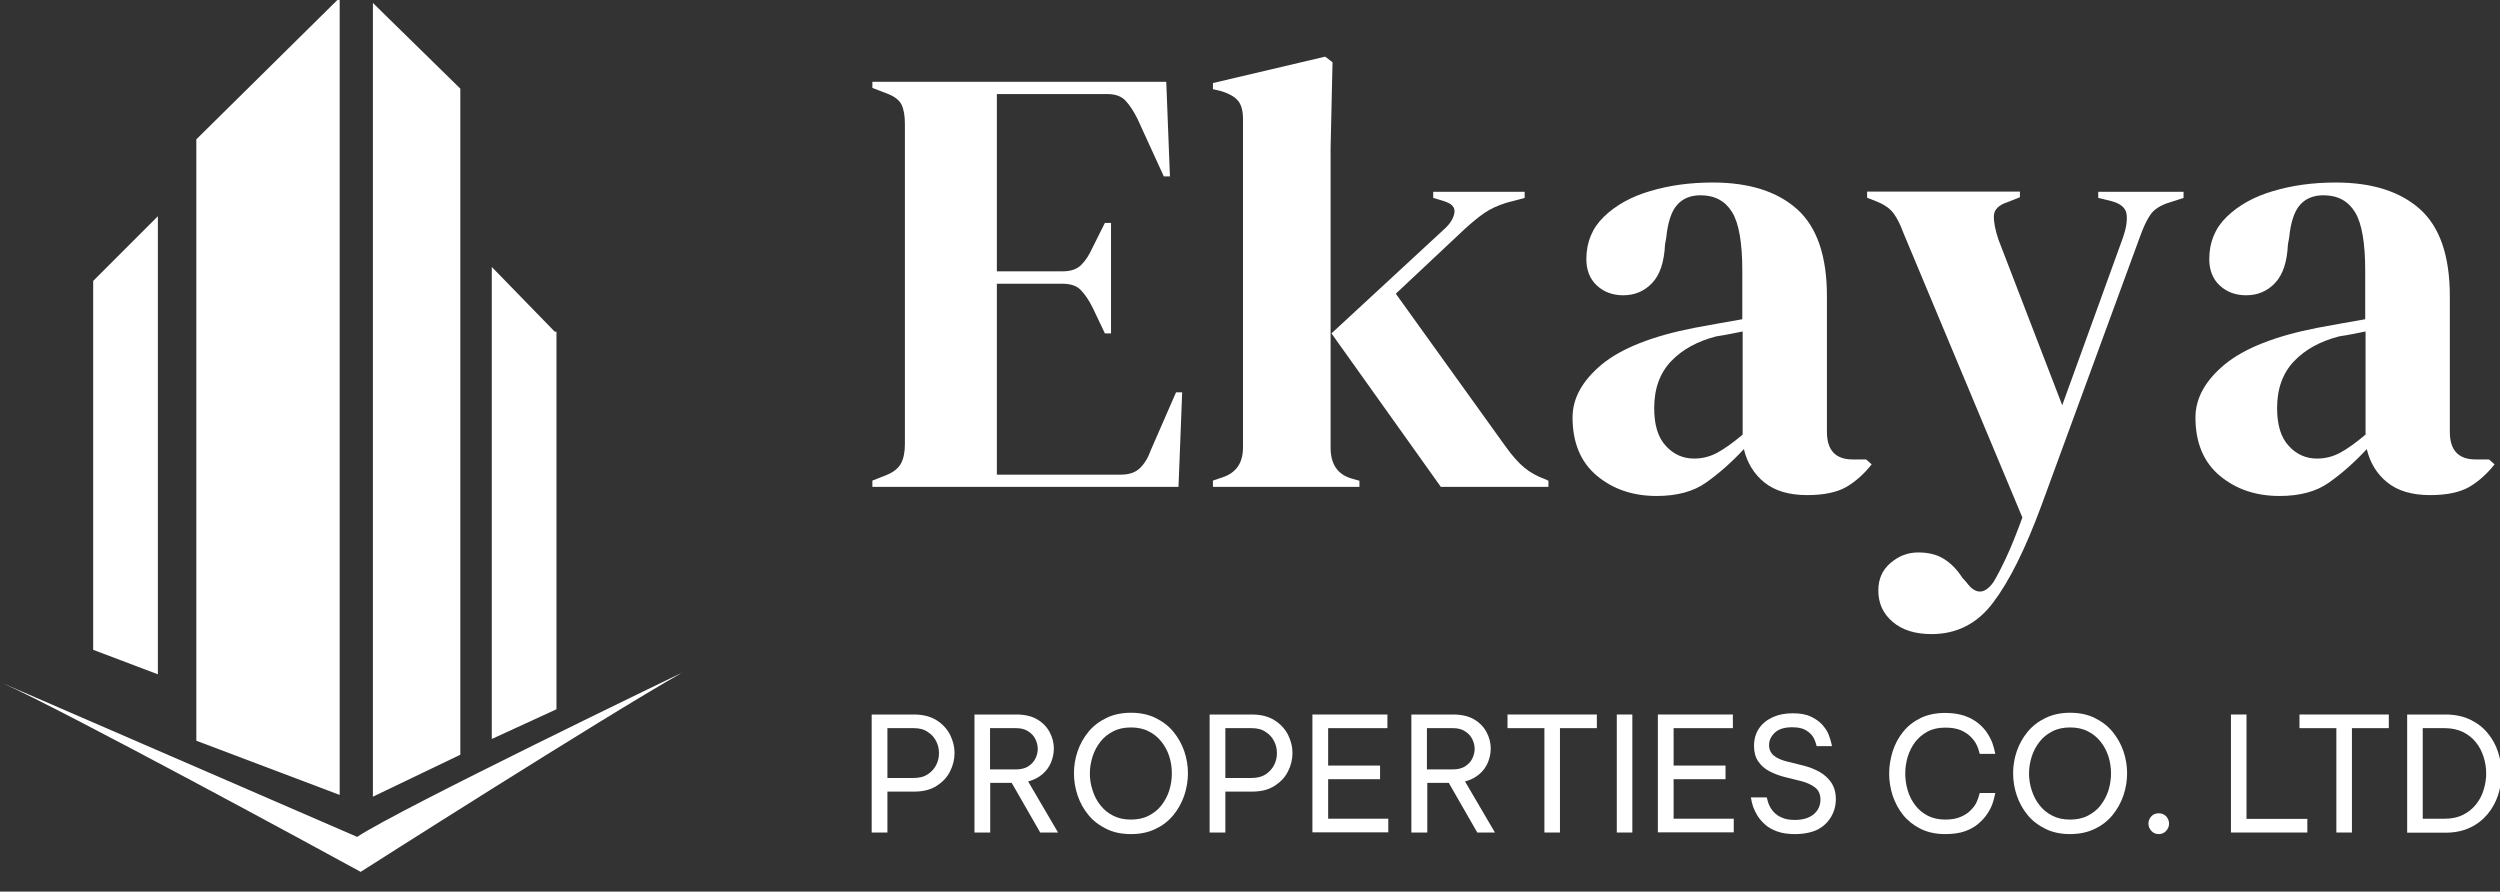
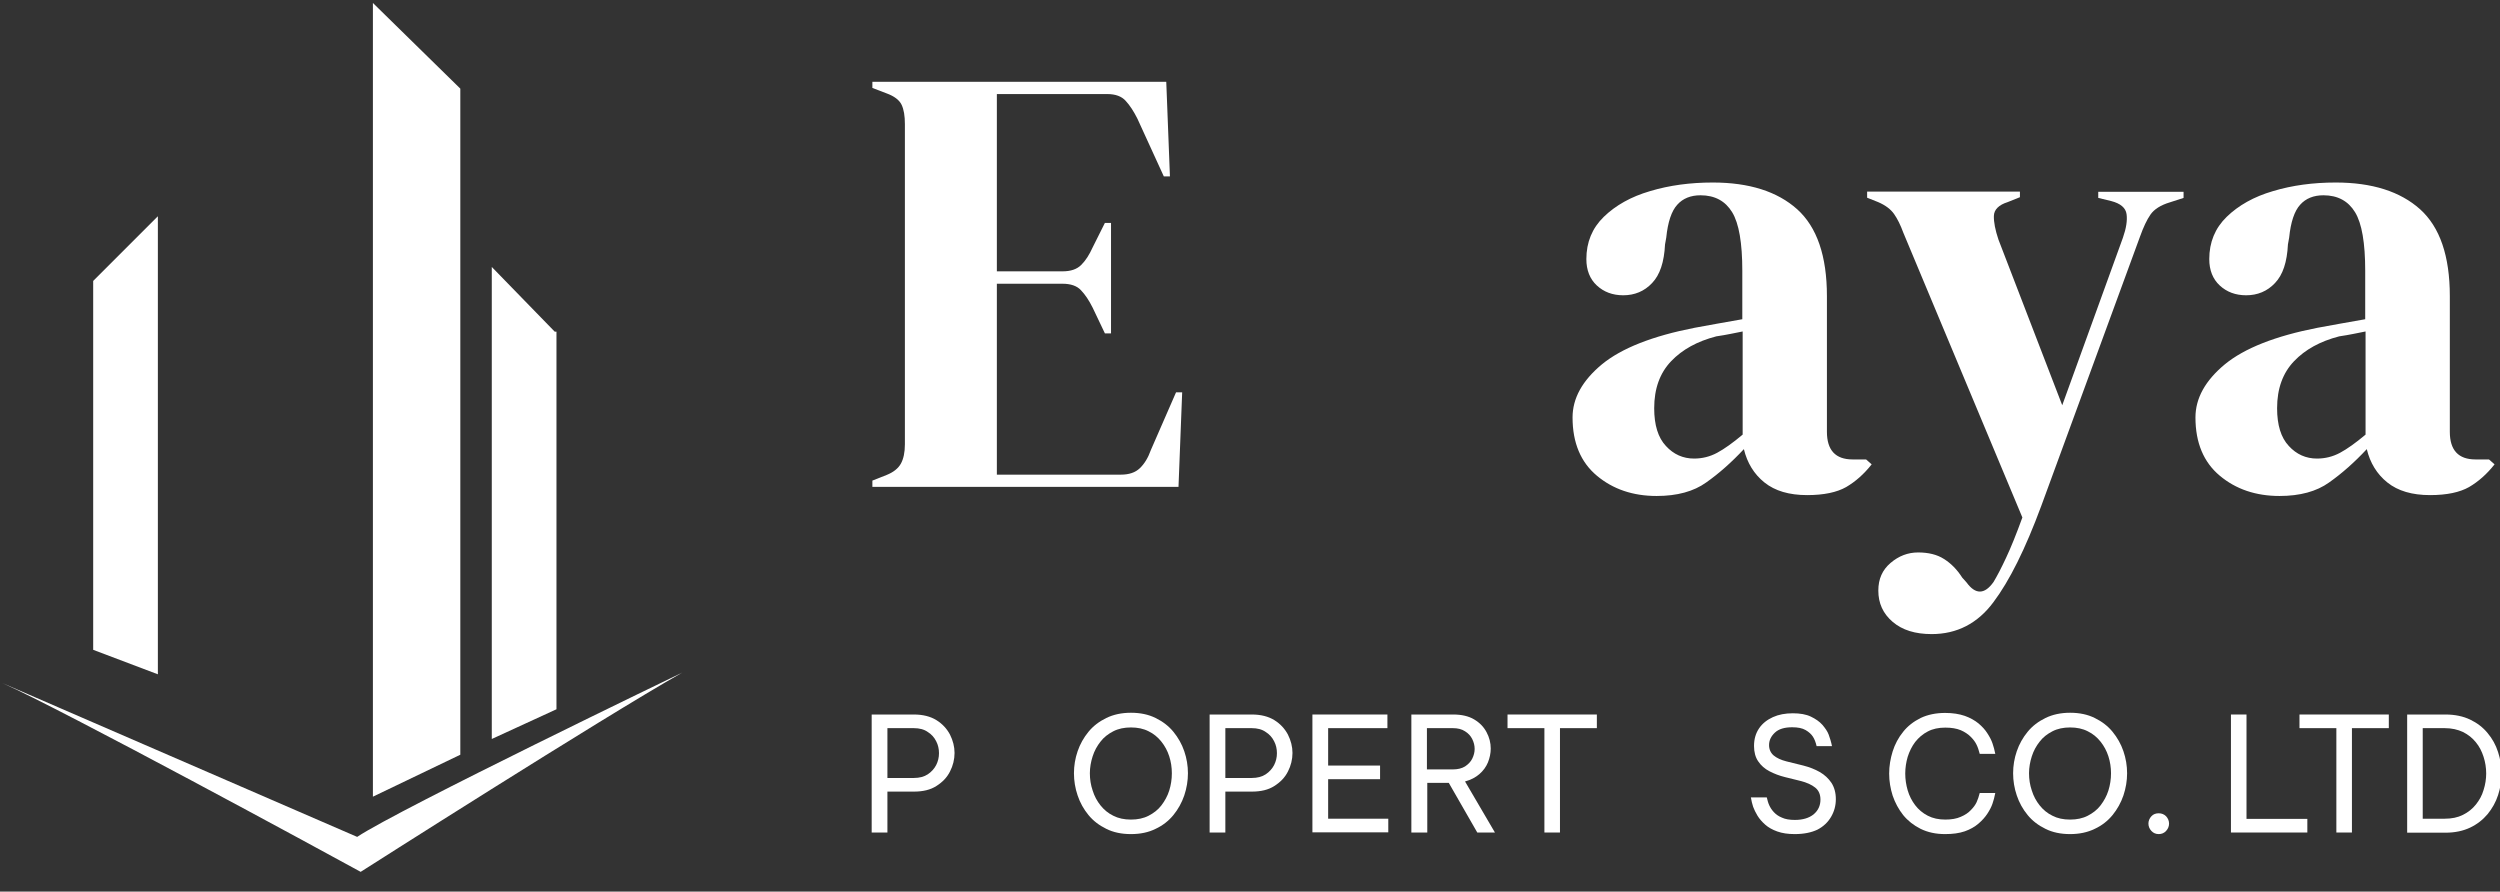
<svg xmlns="http://www.w3.org/2000/svg" version="1.1" id="Layer_1" x="0px" y="0px" viewBox="0 0 143 51" style="enable-background:new 0 0 143 51;" xml:space="preserve">
  <rect x="0" y="0" width="143" height="51" fill="#333333" stroke="none" />
  <style type="text/css">
	.st0{fill:#FFFFFF;}
</style>
  <g>
    <polygon class="st0" points="31.73,18.97 28.13,15.27 28.13,42.27 31.83,40.57 31.83,18.97  " />
    <polygon class="st0" points="9.03,12.37 5.33,16.07 5.33,37.17 9.03,38.57  " />
    <path class="st0" d="M0.13,39.07c3.4,1.5,18.5,9.7,20.5,10.8c0,0,13.8-8.8,18.4-11.4c0,0-16.2,7.8-18.6,9.4L0.13,39.07z" />
    <polygon class="st0" points="26.33,5.07 21.33,0.17 21.33,45.57 26.33,43.17  " />
-     <polygon class="st0" points="19.43,-0.13 11.23,7.97 11.23,42.37 19.43,45.47  " />
    <g>
      <g>
        <path class="st0" d="M49.9,27.84v-0.35l0.81-0.32c0.4-0.16,0.67-0.38,0.82-0.65c0.15-0.27,0.23-0.64,0.23-1.11V7.1     c0-0.47-0.06-0.84-0.19-1.11c-0.13-0.27-0.42-0.49-0.86-0.65L49.9,5.03V4.68h16.81l0.21,5.41h-0.35l-1.51-3.3     c-0.21-0.42-0.43-0.76-0.67-1.02c-0.23-0.26-0.59-0.39-1.05-0.39h-6.32v10.14h3.76c0.47,0,0.82-0.12,1.07-0.37     c0.25-0.25,0.46-0.58,0.65-1l0.7-1.4h0.35v6.32h-0.35l-0.7-1.47c-0.21-0.42-0.43-0.75-0.67-1c-0.23-0.25-0.59-0.37-1.05-0.37     h-3.76v10.92h7.09c0.47,0,0.83-0.12,1.09-0.37c0.26-0.25,0.47-0.59,0.63-1.04l1.44-3.3h0.35l-0.21,5.41H49.9z" />
-         <path class="st0" d="M69.38,27.84v-0.35l0.53-0.18c0.8-0.26,1.19-0.83,1.19-1.72V6.82c0-0.47-0.09-0.82-0.28-1.05     c-0.19-0.23-0.51-0.42-0.98-0.56L69.38,5.1V4.75l6.42-1.51l0.42,0.32l-0.11,4.91V25.6c0,0.94,0.39,1.52,1.16,1.76l0.49,0.14v0.35     H69.38z M82.41,27.84l-6.25-8.77l6.49-6c0.3-0.28,0.49-0.58,0.54-0.89c0.06-0.32-0.15-0.54-0.61-0.68l-0.6-0.18v-0.35h5.23v0.35     l-1.05,0.28c-0.51,0.16-0.93,0.36-1.25,0.58c-0.32,0.22-0.7,0.53-1.14,0.93l-3.93,3.69l6.28,8.74c0.37,0.52,0.72,0.91,1.05,1.19     c0.33,0.28,0.75,0.52,1.26,0.7l0.14,0.07v0.35H82.41z" />
        <path class="st0" d="M94.76,28.37c-1.36,0-2.5-0.39-3.42-1.16c-0.92-0.77-1.39-1.88-1.39-3.33c0-1.1,0.56-2.11,1.68-3.04     c1.12-0.92,2.89-1.62,5.3-2.09c0.37-0.07,0.8-0.15,1.26-0.23c0.47-0.08,0.96-0.17,1.47-0.26v-2.77c0-1.59-0.19-2.71-0.58-3.35     c-0.39-0.64-0.99-0.97-1.81-0.97c-0.56,0-1.01,0.18-1.33,0.54c-0.33,0.36-0.54,0.99-0.63,1.88l-0.07,0.39     c-0.05,1.01-0.29,1.74-0.74,2.21c-0.44,0.47-1,0.7-1.65,0.7c-0.61,0-1.11-0.19-1.51-0.56c-0.4-0.37-0.6-0.88-0.6-1.51     c0-0.96,0.33-1.77,1-2.42c0.67-0.65,1.55-1.15,2.65-1.47c1.1-0.33,2.29-0.49,3.58-0.49c2.08,0,3.69,0.51,4.83,1.53     c1.13,1.02,1.7,2.67,1.7,4.97v7.76c0,1.05,0.49,1.58,1.47,1.58h0.77l0.32,0.28c-0.44,0.56-0.93,0.99-1.46,1.3     c-0.53,0.3-1.27,0.46-2.23,0.46c-1.03,0-1.84-0.24-2.44-0.72c-0.6-0.48-0.99-1.12-1.18-1.91c-0.7,0.75-1.42,1.39-2.16,1.91     C96.88,28.11,95.93,28.37,94.76,28.37z M96.9,26.23c0.47,0,0.91-0.11,1.32-0.33c0.41-0.22,0.9-0.57,1.46-1.04v-5.9     c-0.23,0.05-0.47,0.09-0.7,0.14c-0.23,0.05-0.5,0.09-0.81,0.14c-1.08,0.28-1.94,0.75-2.58,1.42c-0.64,0.67-0.97,1.56-0.97,2.69     c0,0.96,0.22,1.68,0.67,2.16C95.73,25.99,96.27,26.23,96.9,26.23z" />
        <path class="st0" d="M110.49,36.27c-0.94,0-1.68-0.23-2.23-0.7c-0.55-0.47-0.82-1.06-0.82-1.79c0-0.66,0.23-1.18,0.7-1.58     c0.47-0.4,0.99-0.6,1.58-0.6c0.58,0,1.08,0.12,1.47,0.37c0.4,0.25,0.75,0.6,1.05,1.07l0.25,0.28c0.51,0.7,1.03,0.69,1.54-0.03     c0.21-0.35,0.45-0.81,0.72-1.39c0.27-0.57,0.58-1.34,0.93-2.3l-6.81-16.29c-0.16-0.44-0.34-0.8-0.53-1.07     c-0.19-0.27-0.49-0.5-0.91-0.68l-0.63-0.25v-0.35h8.74v0.32l-0.7,0.28c-0.51,0.16-0.78,0.43-0.79,0.79     c-0.01,0.36,0.08,0.81,0.26,1.35l3.65,9.48l3.47-9.58c0.19-0.54,0.26-0.99,0.21-1.35c-0.05-0.36-0.34-0.61-0.88-0.75l-0.74-0.18     v-0.35h4.88v0.35l-0.77,0.25c-0.54,0.16-0.91,0.4-1.12,0.7c-0.21,0.3-0.41,0.73-0.6,1.26l-5.65,15.41     c-0.91,2.46-1.82,4.29-2.74,5.51C113.12,35.66,111.94,36.27,110.49,36.27z" />
        <path class="st0" d="M130.39,28.37c-1.36,0-2.5-0.39-3.42-1.16c-0.92-0.77-1.39-1.88-1.39-3.33c0-1.1,0.56-2.11,1.68-3.04     c1.12-0.92,2.89-1.62,5.3-2.09c0.37-0.07,0.8-0.15,1.26-0.23c0.47-0.08,0.96-0.17,1.47-0.26v-2.77c0-1.59-0.19-2.71-0.58-3.35     c-0.39-0.64-0.99-0.97-1.81-0.97c-0.56,0-1.01,0.18-1.33,0.54c-0.33,0.36-0.54,0.99-0.63,1.88l-0.07,0.39     c-0.05,1.01-0.29,1.74-0.74,2.21c-0.44,0.47-1,0.7-1.65,0.7c-0.61,0-1.11-0.19-1.51-0.56c-0.4-0.37-0.6-0.88-0.6-1.51     c0-0.96,0.33-1.77,1-2.42c0.67-0.65,1.55-1.15,2.65-1.47c1.1-0.33,2.29-0.49,3.58-0.49c2.08,0,3.69,0.51,4.83,1.53     c1.13,1.02,1.7,2.67,1.7,4.97v7.76c0,1.05,0.49,1.58,1.47,1.58h0.77l0.32,0.28c-0.44,0.56-0.93,0.99-1.46,1.3     c-0.53,0.3-1.27,0.46-2.23,0.46c-1.03,0-1.84-0.24-2.44-0.72c-0.6-0.48-0.99-1.12-1.18-1.91c-0.7,0.75-1.42,1.39-2.16,1.91     C132.51,28.11,131.56,28.37,130.39,28.37z M132.53,26.23c0.47,0,0.91-0.11,1.32-0.33c0.41-0.22,0.9-0.57,1.46-1.04v-5.9     c-0.23,0.05-0.47,0.09-0.7,0.14c-0.23,0.05-0.5,0.09-0.81,0.14c-1.08,0.28-1.94,0.75-2.58,1.42c-0.64,0.67-0.97,1.56-0.97,2.69     c0,0.96,0.22,1.68,0.67,2.16C131.36,25.99,131.9,26.23,132.53,26.23z" />
      </g>
      <g>
        <path class="st0" d="M49.86,47.62v-6.75h2.41c0.52,0,0.95,0.11,1.29,0.32c0.34,0.21,0.6,0.49,0.78,0.83     c0.17,0.34,0.26,0.69,0.26,1.05c0,0.37-0.09,0.73-0.26,1.06c-0.17,0.34-0.43,0.61-0.78,0.83c-0.34,0.22-0.77,0.32-1.29,0.32     h-1.51v2.34H49.86z M52.27,41.65h-1.51v2.85h1.51c0.32,0,0.59-0.07,0.8-0.21c0.21-0.14,0.37-0.32,0.48-0.53     c0.11-0.22,0.16-0.44,0.16-0.68s-0.05-0.47-0.16-0.68c-0.11-0.22-0.27-0.4-0.48-0.53C52.86,41.72,52.59,41.65,52.27,41.65z" />
-         <path class="st0" d="M55.74,47.62v-6.75h2.39c0.48,0,0.88,0.09,1.2,0.28c0.32,0.19,0.55,0.43,0.71,0.73     c0.16,0.3,0.24,0.61,0.24,0.94c0,0.27-0.06,0.54-0.16,0.79c-0.11,0.26-0.27,0.48-0.49,0.67c-0.22,0.19-0.49,0.33-0.82,0.42     l1.71,2.92H59.5l-1.63-2.84h-1.23v2.84H55.74z M58.12,41.65h-1.49v2.36h1.49c0.28,0,0.51-0.06,0.69-0.17     c0.18-0.12,0.32-0.26,0.41-0.44c0.09-0.18,0.14-0.37,0.14-0.56c0-0.2-0.05-0.39-0.14-0.57c-0.09-0.18-0.23-0.33-0.41-0.44     C58.63,41.71,58.4,41.65,58.12,41.65z" />
        <path class="st0" d="M64.69,47.71c-0.54,0-1.01-0.1-1.41-0.3c-0.41-0.2-0.75-0.46-1.02-0.79c-0.27-0.33-0.48-0.7-0.62-1.12     c-0.14-0.41-0.21-0.84-0.21-1.27c0-0.43,0.07-0.85,0.21-1.26c0.14-0.41,0.35-0.78,0.62-1.11c0.27-0.33,0.61-0.59,1.02-0.79     c0.41-0.2,0.88-0.3,1.41-0.3c0.54,0,1.01,0.1,1.41,0.3c0.41,0.2,0.75,0.46,1.02,0.79c0.27,0.33,0.48,0.7,0.62,1.11     c0.14,0.41,0.21,0.83,0.21,1.26c0,0.43-0.07,0.85-0.21,1.27c-0.14,0.41-0.35,0.79-0.62,1.12c-0.27,0.33-0.61,0.6-1.02,0.79     C65.7,47.61,65.23,47.71,64.69,47.71z M64.69,46.88c0.38,0,0.72-0.07,1.01-0.22s0.54-0.34,0.73-0.59s0.35-0.53,0.45-0.85     c0.1-0.32,0.15-0.65,0.15-0.99c0-0.33-0.05-0.66-0.15-0.97c-0.1-0.31-0.25-0.59-0.45-0.84c-0.2-0.25-0.44-0.45-0.73-0.59     c-0.29-0.15-0.63-0.22-1.01-0.22c-0.38,0-0.72,0.07-1.01,0.22c-0.29,0.15-0.54,0.34-0.73,0.59c-0.2,0.25-0.35,0.53-0.45,0.84     c-0.1,0.31-0.16,0.64-0.16,0.97c0,0.34,0.05,0.67,0.16,0.99c0.1,0.32,0.25,0.6,0.45,0.85s0.44,0.45,0.73,0.59     C63.97,46.81,64.31,46.88,64.69,46.88z" />
        <path class="st0" d="M69.19,47.62v-6.75h2.41c0.52,0,0.95,0.11,1.29,0.32c0.34,0.21,0.6,0.49,0.78,0.83     c0.17,0.34,0.26,0.69,0.26,1.05c0,0.37-0.09,0.73-0.26,1.06c-0.17,0.34-0.43,0.61-0.78,0.83c-0.34,0.22-0.77,0.32-1.29,0.32     h-1.51v2.34H69.19z M71.6,41.65h-1.51v2.85h1.51c0.32,0,0.59-0.07,0.8-0.21c0.21-0.14,0.37-0.32,0.48-0.53     c0.11-0.22,0.16-0.44,0.16-0.68s-0.05-0.47-0.16-0.68c-0.11-0.22-0.27-0.4-0.48-0.53C72.19,41.72,71.92,41.65,71.6,41.65z" />
        <path class="st0" d="M75.07,47.62v-6.75h4.29v0.78h-3.39v2.14h2.97v0.78h-2.97v2.26h3.44v0.78H75.07z" />
        <path class="st0" d="M80.73,47.62v-6.75h2.39c0.48,0,0.88,0.09,1.2,0.28c0.32,0.19,0.55,0.43,0.71,0.73     c0.16,0.3,0.24,0.61,0.24,0.94c0,0.27-0.06,0.54-0.16,0.79c-0.11,0.26-0.27,0.48-0.49,0.67c-0.22,0.19-0.49,0.33-0.82,0.42     l1.71,2.92h-1.01l-1.63-2.84h-1.23v2.84H80.73z M83.11,41.65h-1.49v2.36h1.49c0.28,0,0.51-0.06,0.69-0.17     c0.18-0.12,0.32-0.26,0.41-0.44c0.09-0.18,0.14-0.37,0.14-0.56c0-0.2-0.05-0.39-0.14-0.57c-0.09-0.18-0.23-0.33-0.41-0.44     C83.62,41.71,83.39,41.65,83.11,41.65z" />
        <path class="st0" d="M88.34,47.62v-5.97h-2.11v-0.78h5.11v0.78h-2.11v5.97H88.34z" />
-         <path class="st0" d="M92.48,47.62v-6.75h0.89v6.75H92.48z" />
-         <path class="st0" d="M94.83,47.62v-6.75h4.29v0.78h-3.39v2.14h2.97v0.78h-2.97v2.26h3.44v0.78H94.83z" />
        <path class="st0" d="M102.66,47.71c-0.39,0-0.72-0.05-1-0.15s-0.51-0.23-0.69-0.39c-0.18-0.16-0.33-0.33-0.44-0.51     c-0.11-0.18-0.19-0.35-0.25-0.51c-0.05-0.16-0.1-0.34-0.13-0.54h0.91c0.04,0.17,0.08,0.32,0.14,0.45     c0.06,0.13,0.14,0.26,0.26,0.39c0.12,0.13,0.27,0.24,0.47,0.32c0.19,0.09,0.44,0.13,0.74,0.13c0.45,0,0.81-0.11,1.07-0.32     c0.26-0.22,0.39-0.5,0.39-0.84c0-0.3-0.1-0.53-0.3-0.69c-0.2-0.16-0.48-0.29-0.84-0.38l-0.89-0.22     c-0.32-0.08-0.61-0.19-0.88-0.33c-0.27-0.14-0.49-0.33-0.65-0.57c-0.16-0.23-0.24-0.53-0.24-0.88c0-0.4,0.1-0.73,0.29-1.01     c0.19-0.28,0.46-0.49,0.79-0.64c0.33-0.15,0.71-0.22,1.14-0.22c0.41,0,0.76,0.06,1.03,0.19c0.27,0.13,0.49,0.28,0.66,0.47     c0.16,0.19,0.29,0.37,0.36,0.56s0.14,0.41,0.19,0.66h-0.88c-0.05-0.22-0.12-0.4-0.21-0.54c-0.09-0.14-0.23-0.27-0.42-0.38     c-0.19-0.11-0.44-0.16-0.77-0.16c-0.44,0-0.77,0.1-0.99,0.31c-0.22,0.21-0.33,0.44-0.33,0.71c0,0.24,0.09,0.44,0.26,0.59     c0.18,0.15,0.42,0.26,0.73,0.34l0.97,0.24c0.35,0.09,0.66,0.21,0.94,0.37c0.28,0.16,0.5,0.37,0.67,0.62     c0.16,0.25,0.25,0.56,0.25,0.93c0,0.37-0.09,0.7-0.27,1.01c-0.18,0.31-0.44,0.56-0.79,0.74     C103.61,47.62,103.18,47.71,102.66,47.71z" />
        <path class="st0" d="M111.26,47.71c-0.53,0-0.99-0.1-1.4-0.3c-0.4-0.2-0.73-0.46-1-0.79c-0.26-0.33-0.46-0.7-0.6-1.11     c-0.13-0.41-0.2-0.83-0.2-1.26c0-0.43,0.07-0.85,0.2-1.27c0.13-0.41,0.33-0.79,0.6-1.12c0.26-0.33,0.6-0.59,1-0.79     c0.4-0.19,0.87-0.29,1.4-0.29c0.44,0,0.81,0.06,1.13,0.17c0.31,0.11,0.57,0.26,0.78,0.43c0.21,0.18,0.38,0.36,0.51,0.57     c0.13,0.2,0.23,0.39,0.29,0.57c0.06,0.18,0.12,0.38,0.16,0.6h-0.89c-0.05-0.2-0.11-0.38-0.18-0.52c-0.07-0.15-0.18-0.3-0.33-0.45     c-0.15-0.15-0.34-0.28-0.57-0.38c-0.24-0.1-0.53-0.15-0.89-0.15c-0.38,0-0.72,0.07-1,0.22c-0.29,0.15-0.52,0.35-0.72,0.6     c-0.19,0.25-0.33,0.54-0.43,0.85c-0.09,0.31-0.14,0.63-0.14,0.96s0.05,0.65,0.14,0.96c0.09,0.31,0.24,0.6,0.43,0.85     c0.19,0.25,0.43,0.45,0.72,0.6c0.29,0.15,0.62,0.22,1,0.22c0.35,0,0.65-0.05,0.89-0.16c0.24-0.1,0.43-0.23,0.57-0.38     c0.15-0.15,0.26-0.3,0.33-0.45c0.07-0.15,0.13-0.33,0.18-0.53h0.89c-0.04,0.23-0.1,0.43-0.16,0.61     c-0.06,0.18-0.16,0.37-0.29,0.57c-0.13,0.2-0.3,0.39-0.51,0.57c-0.21,0.18-0.47,0.33-0.78,0.44     C112.07,47.66,111.7,47.71,111.26,47.71z" />
        <path class="st0" d="M118.41,47.71c-0.54,0-1.01-0.1-1.41-0.3c-0.41-0.2-0.75-0.46-1.02-0.79c-0.27-0.33-0.48-0.7-0.62-1.12     c-0.14-0.41-0.21-0.84-0.21-1.27c0-0.43,0.07-0.85,0.21-1.26c0.14-0.41,0.35-0.78,0.62-1.11c0.27-0.33,0.61-0.59,1.02-0.79     c0.41-0.2,0.88-0.3,1.41-0.3c0.54,0,1.01,0.1,1.41,0.3c0.41,0.2,0.75,0.46,1.02,0.79c0.27,0.33,0.48,0.7,0.62,1.11     c0.14,0.41,0.21,0.83,0.21,1.26c0,0.43-0.07,0.85-0.21,1.27c-0.14,0.41-0.35,0.79-0.62,1.12c-0.27,0.33-0.61,0.6-1.02,0.79     C119.41,47.61,118.94,47.71,118.41,47.71z M118.41,46.88c0.38,0,0.72-0.07,1.01-0.22s0.54-0.34,0.73-0.59s0.35-0.53,0.45-0.85     c0.1-0.32,0.15-0.65,0.15-0.99c0-0.33-0.05-0.66-0.15-0.97c-0.1-0.31-0.25-0.59-0.45-0.84c-0.2-0.25-0.44-0.45-0.73-0.59     c-0.29-0.15-0.63-0.22-1.01-0.22c-0.38,0-0.72,0.07-1.01,0.22c-0.29,0.15-0.54,0.34-0.73,0.59c-0.2,0.25-0.35,0.53-0.45,0.84     c-0.1,0.31-0.16,0.64-0.16,0.97c0,0.34,0.05,0.67,0.16,0.99c0.1,0.32,0.25,0.6,0.45,0.85s0.44,0.45,0.73,0.59     C117.69,46.81,118.02,46.88,118.41,46.88z" />
        <path class="st0" d="M123.48,47.71c-0.17,0-0.31-0.06-0.42-0.18c-0.11-0.12-0.17-0.26-0.17-0.42c0-0.16,0.06-0.3,0.17-0.42     c0.11-0.12,0.25-0.17,0.42-0.17c0.17,0,0.31,0.06,0.42,0.17c0.11,0.12,0.17,0.26,0.17,0.42c0,0.16-0.06,0.3-0.17,0.42     C123.79,47.65,123.65,47.71,123.48,47.71z" />
        <path class="st0" d="M127.61,47.62v-6.75h0.89v5.97h3.48v0.78H127.61z" />
        <path class="st0" d="M133.64,47.62v-5.97h-2.11v-0.78h5.11v0.78h-2.11v5.97H133.64z" />
        <path class="st0" d="M137.69,47.62v-6.75h2.19c0.54,0,1.01,0.1,1.41,0.29c0.4,0.19,0.74,0.45,1,0.77     c0.27,0.32,0.47,0.68,0.6,1.09c0.13,0.4,0.2,0.81,0.2,1.23c0,0.42-0.07,0.83-0.2,1.23c-0.13,0.4-0.33,0.76-0.6,1.09     c-0.27,0.32-0.6,0.58-1,0.77c-0.4,0.19-0.87,0.29-1.41,0.29H137.69z M139.84,41.65h-1.26v5.18h1.26c0.4,0,0.74-0.07,1.04-0.22     c0.3-0.15,0.54-0.34,0.74-0.59c0.2-0.25,0.35-0.52,0.44-0.83c0.1-0.31,0.15-0.63,0.15-0.95c0-0.32-0.05-0.64-0.15-0.95     c-0.1-0.31-0.24-0.59-0.44-0.83c-0.2-0.25-0.44-0.44-0.74-0.59C140.58,41.73,140.24,41.65,139.84,41.65z" />
      </g>
    </g>
  </g>
</svg>